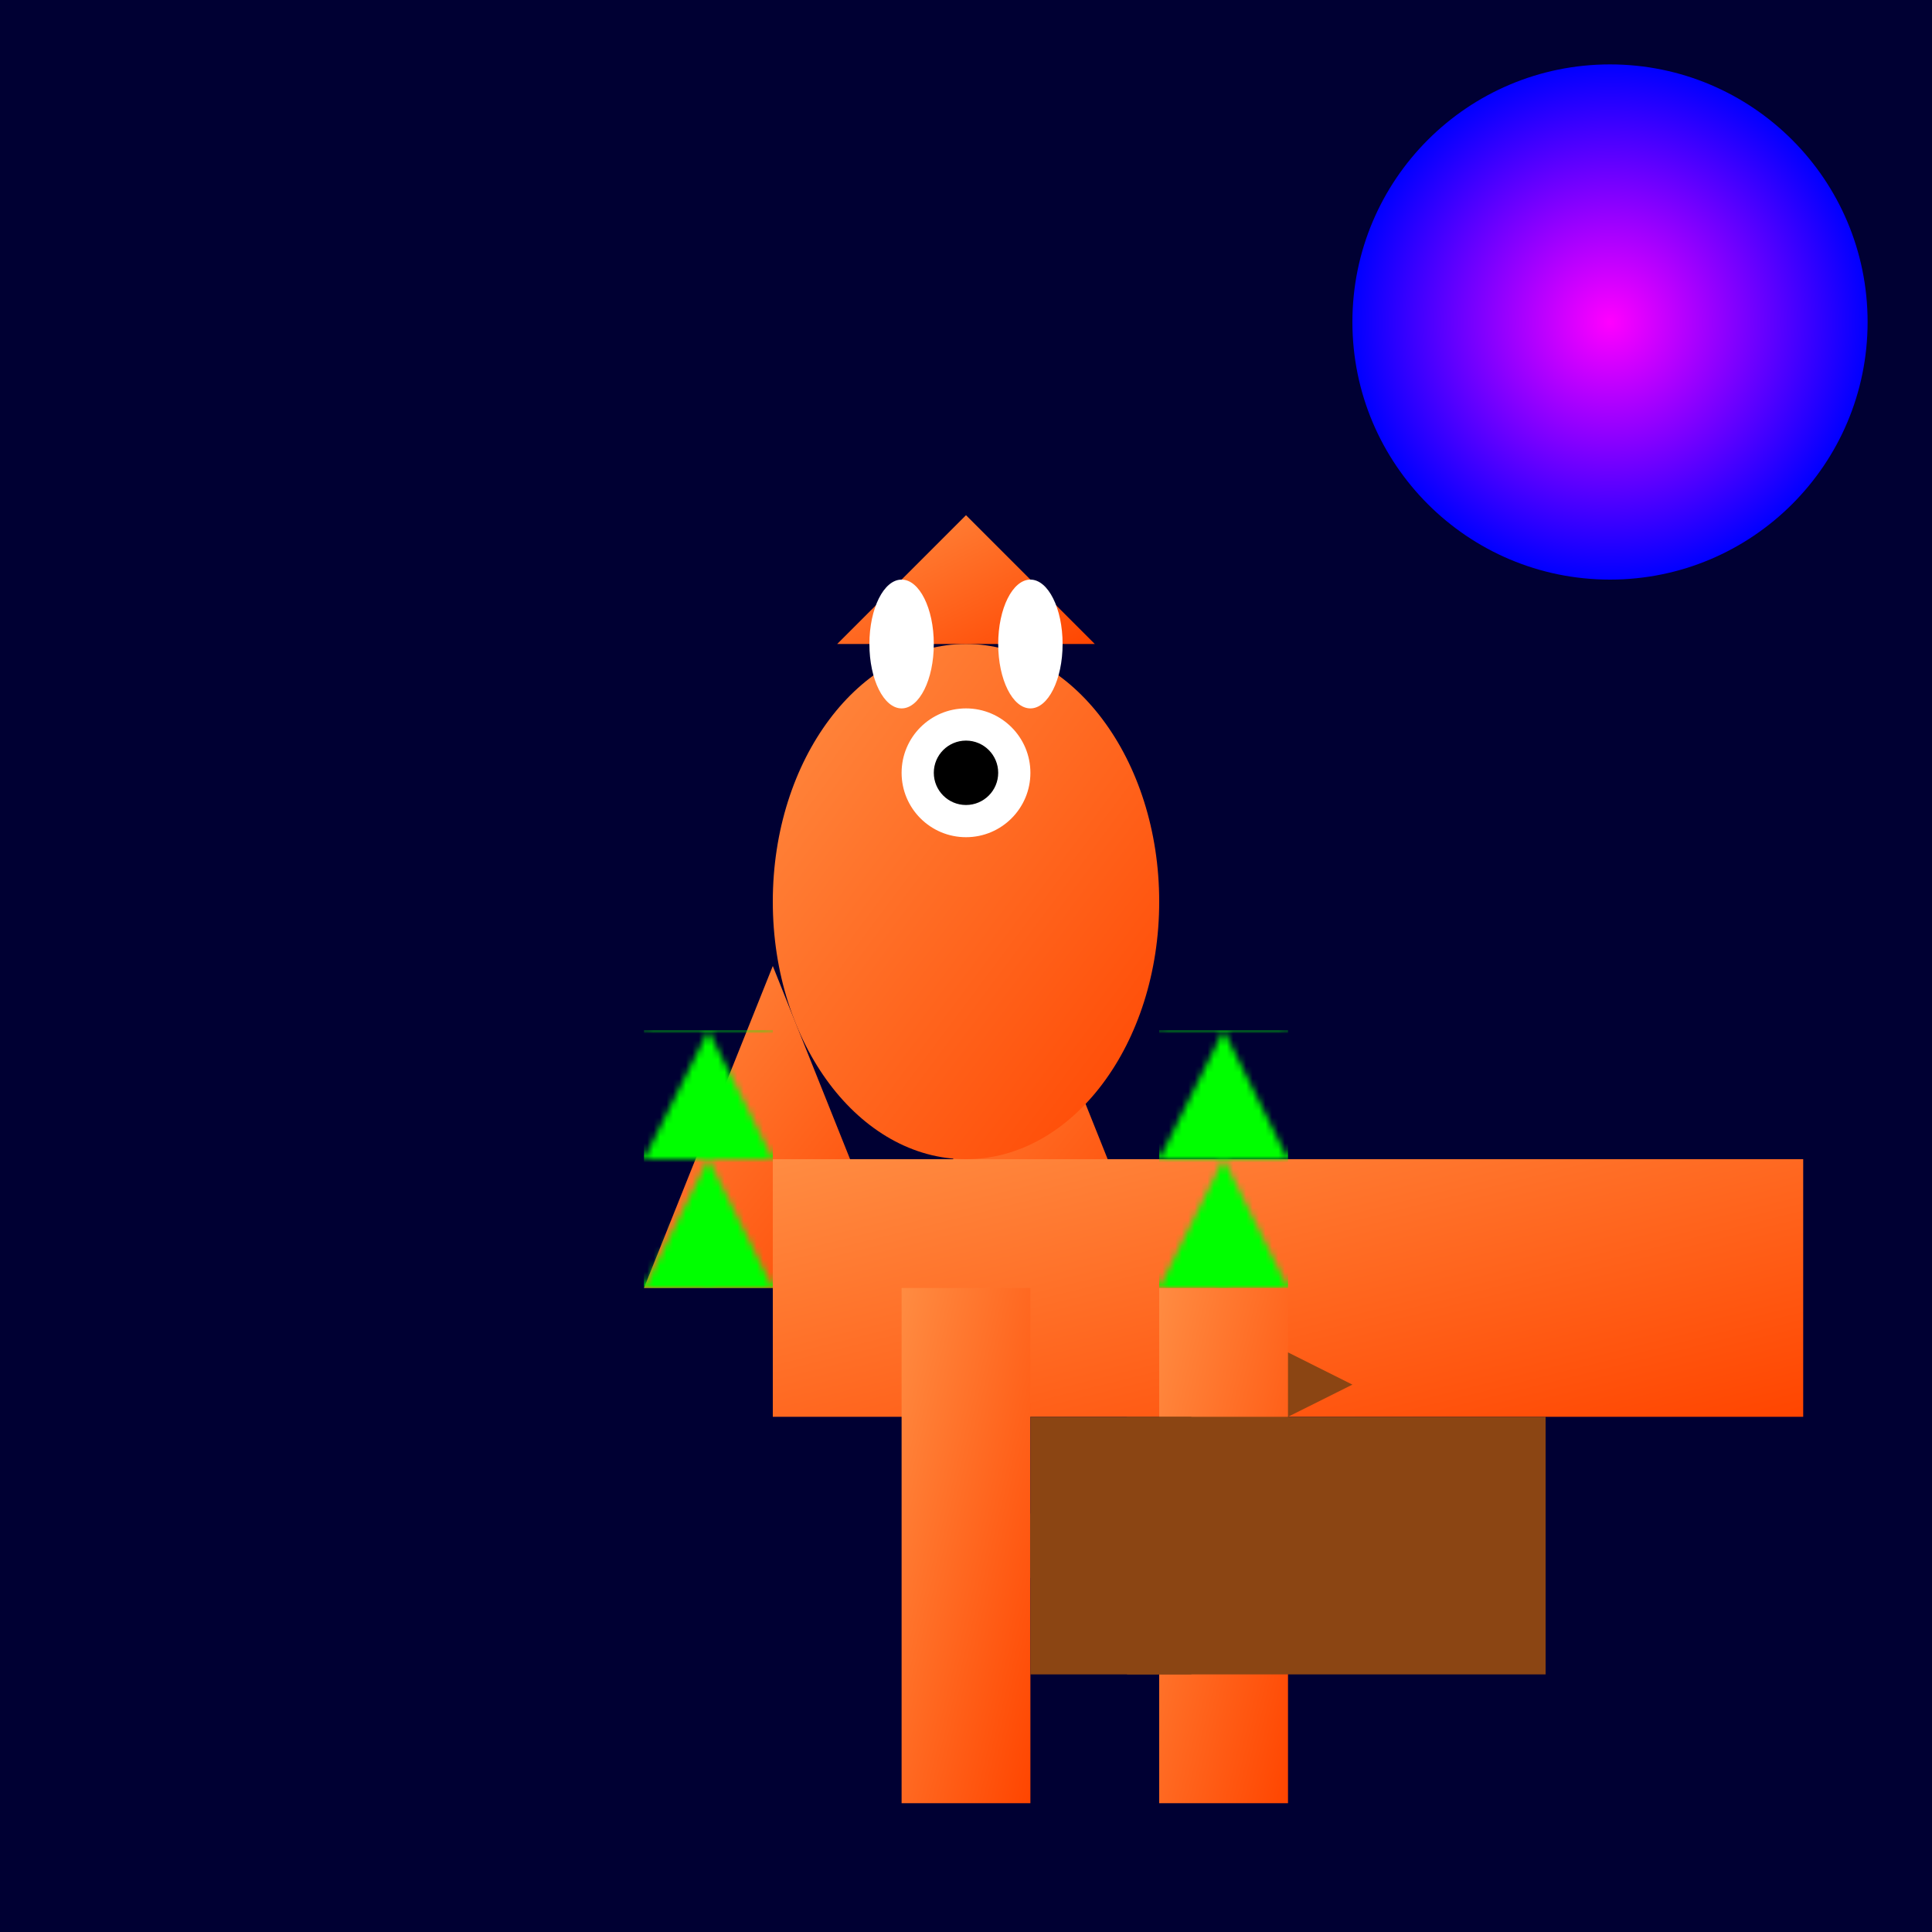
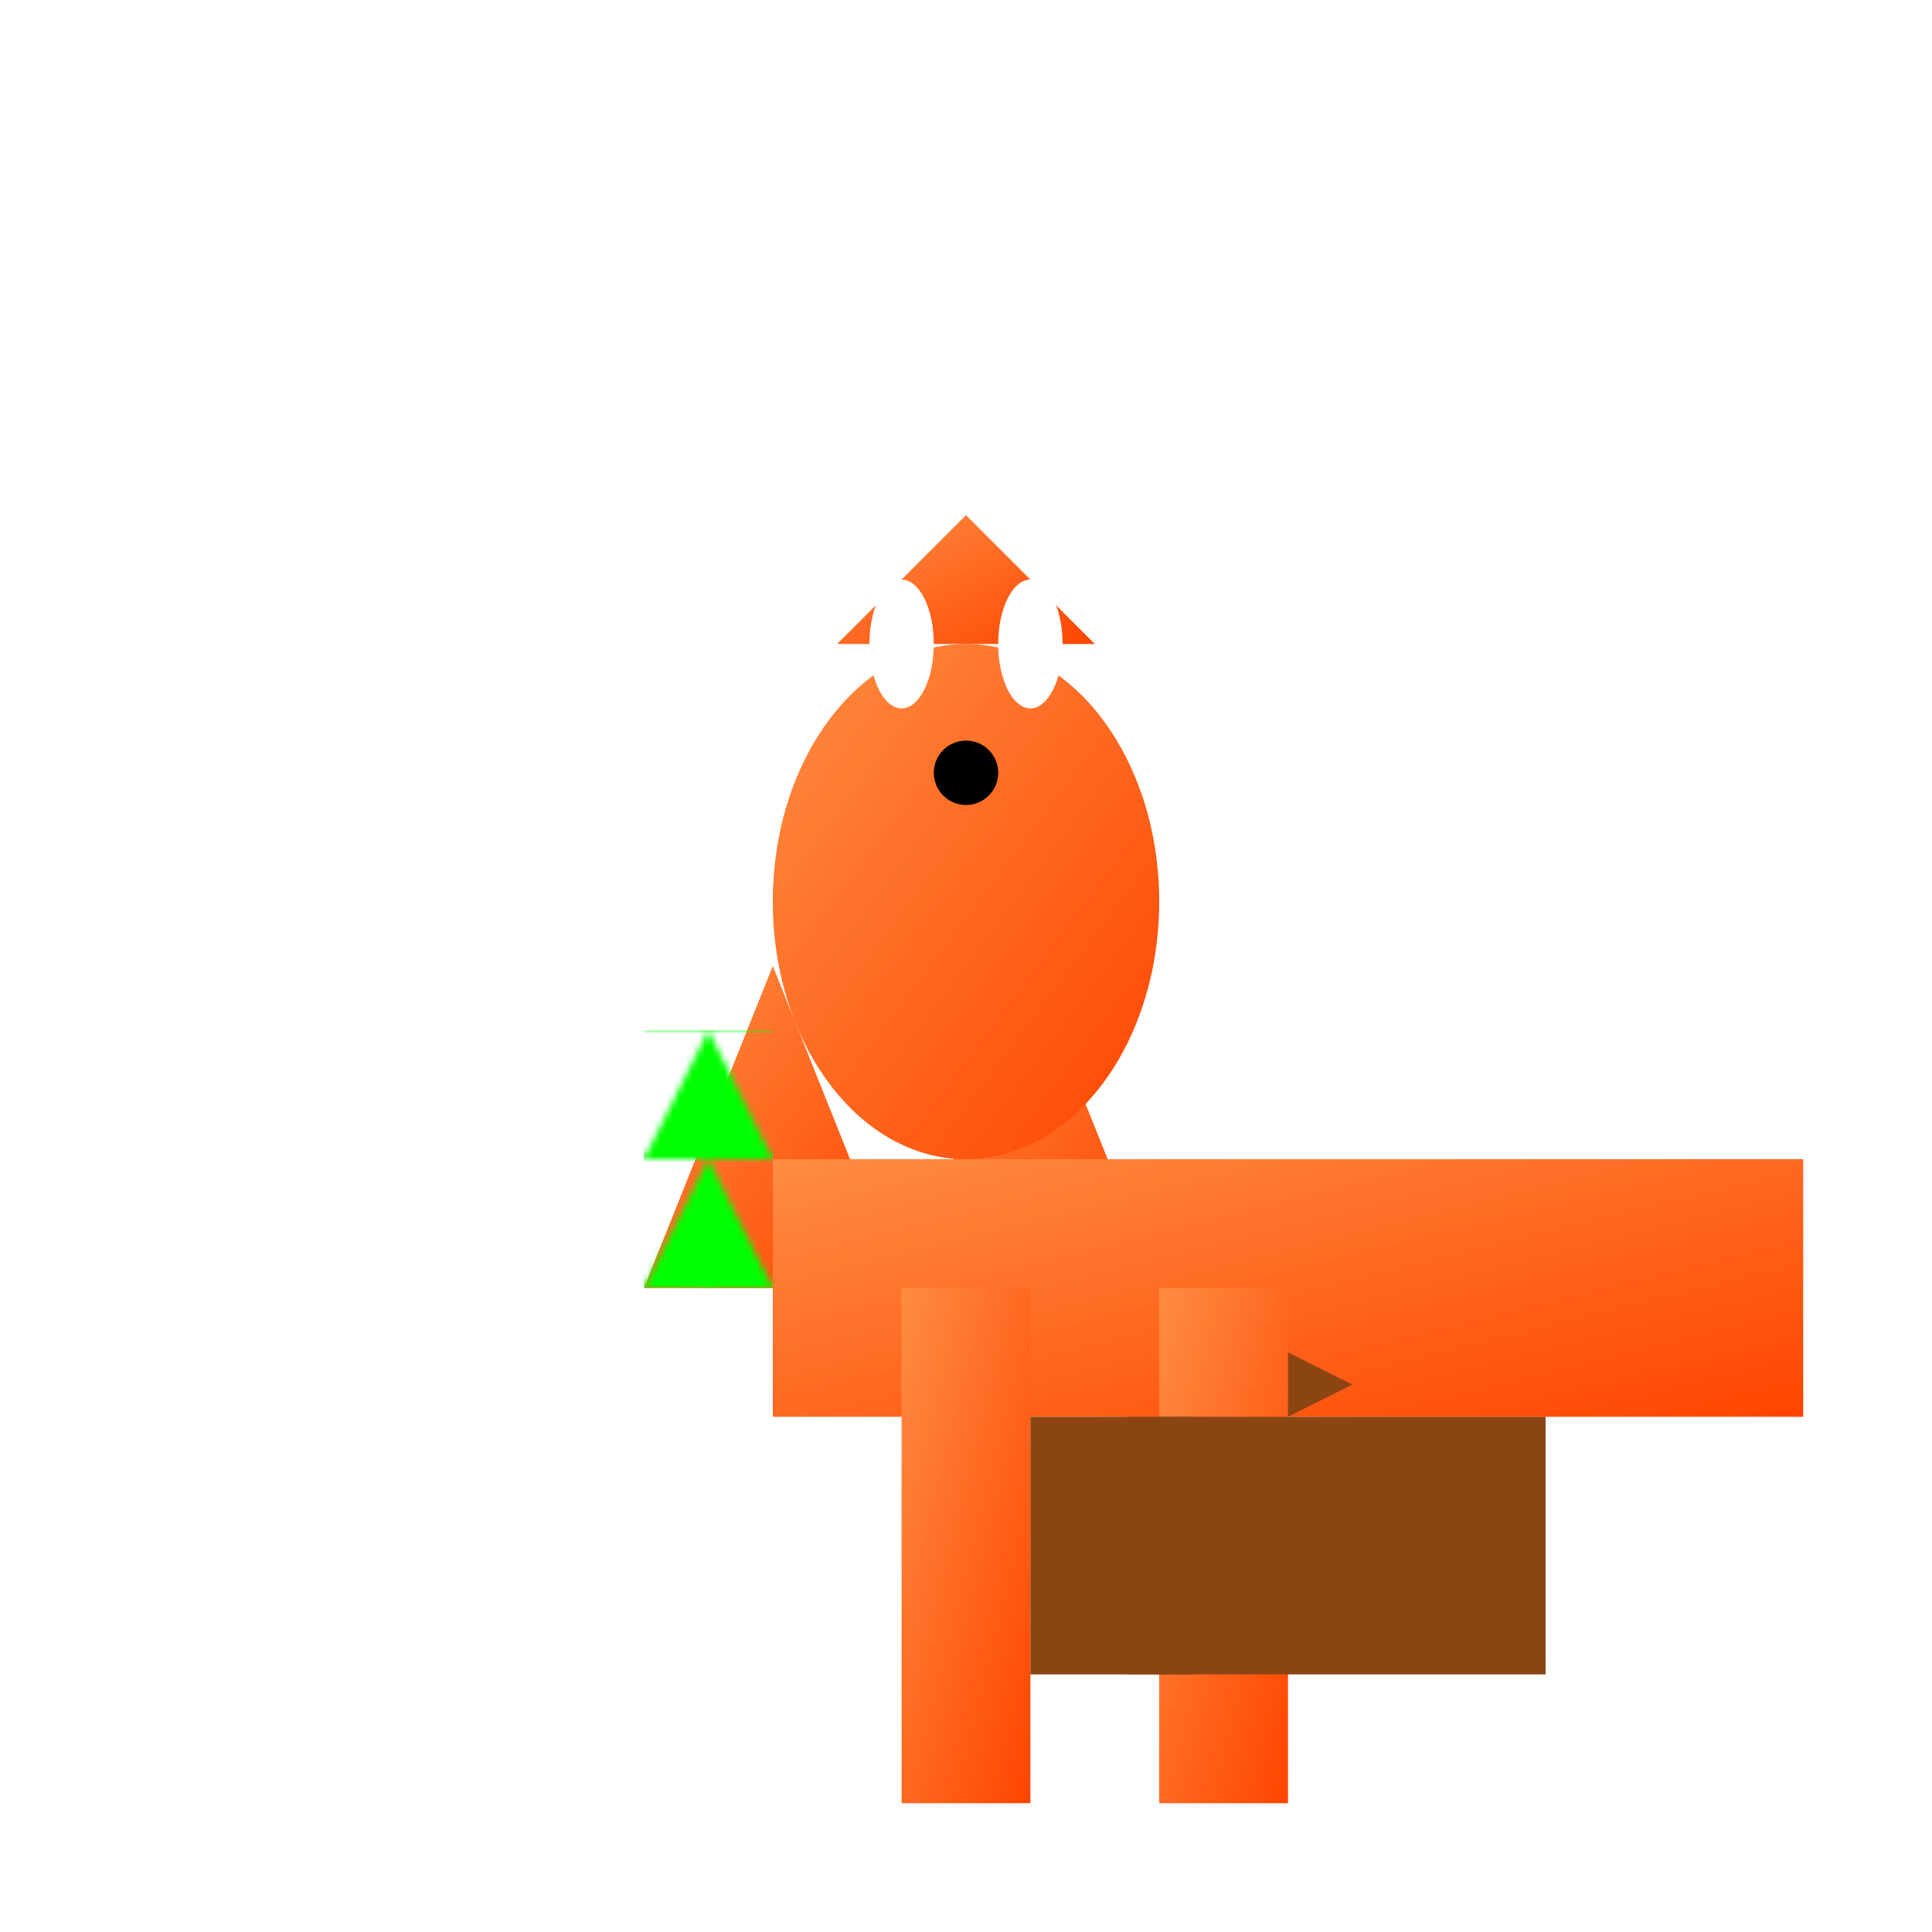
<svg xmlns="http://www.w3.org/2000/svg" viewBox="0 0 300 300">
  <defs>
    <radialGradient id="moonGradient" cx="50%" cy="50%" r="50%" fx="50%" fy="50%">
      <stop offset="0%" stop-color="#FF00FF" />
      <stop offset="100%" stop-color="#0000FF" />
    </radialGradient>
    <linearGradient id="foxGradient" x1="0%" y1="0%" x2="100%" y2="100%">
      <stop offset="0%" stop-color="#FF8C42" />
      <stop offset="100%" stop-color="#FF4500" />
    </linearGradient>
    <pattern id="trianglePattern" x="0" y="0" width="20" height="20" patternUnits="userSpaceOnUse">
      <polygon points="10,0 0,20 20,20" fill="#00FF00" />
    </pattern>
  </defs>
-   <rect width="300" height="300" fill="#000033" />
-   <circle cx="250" cy="50" r="40" fill="url(#moonGradient)" />
  <polygon points="100,200 120,150 140,200" fill="url(#foxGradient)" />
  <polygon points="140,200 160,150 180,200" fill="url(#foxGradient)" />
  <rect x="120" y="180" width="160" height="40" fill="url(#foxGradient)" />
  <ellipse cx="150" cy="140" rx="30" ry="40" fill="url(#foxGradient)" />
  <polygon points="130,100 150,80 170,100" fill="url(#foxGradient)" />
  <rect x="140" y="200" width="20" height="80" fill="url(#foxGradient)" />
  <rect x="180" y="200" width="20" height="80" fill="url(#foxGradient)" />
  <rect x="160" y="220" width="80" height="40" fill="#8B4513" />
-   <line x1="160" y1="240" x2="240" y2="240" stroke="#8B4513" stroke-width="10" />
  <line x1="180" y1="220" x2="180" y2="260" stroke="#8B4513" stroke-width="10" />
  <ellipse cx="200" cy="230" rx="10" ry="5" fill="#8B4513" />
  <rect x="190" y="225" width="20" height="10" fill="#8B4513" />
  <polygon points="200,220 210,215 200,210" fill="#8B4513" />
  <polygon points="200,240 210,245 200,250" fill="#8B4513" />
  <rect x="100" y="160" width="20" height="40" fill="url(#trianglePattern)" />
-   <rect x="180" y="160" width="20" height="40" fill="url(#trianglePattern)" />
-   <circle cx="150" cy="120" r="10" fill="#FFFFFF" />
  <circle cx="150" cy="120" r="5" fill="#000000" />
  <ellipse cx="140" cy="100" rx="5" ry="10" fill="#FFFFFF" />
  <ellipse cx="160" cy="100" rx="5" ry="10" fill="#FFFFFF" />
</svg>